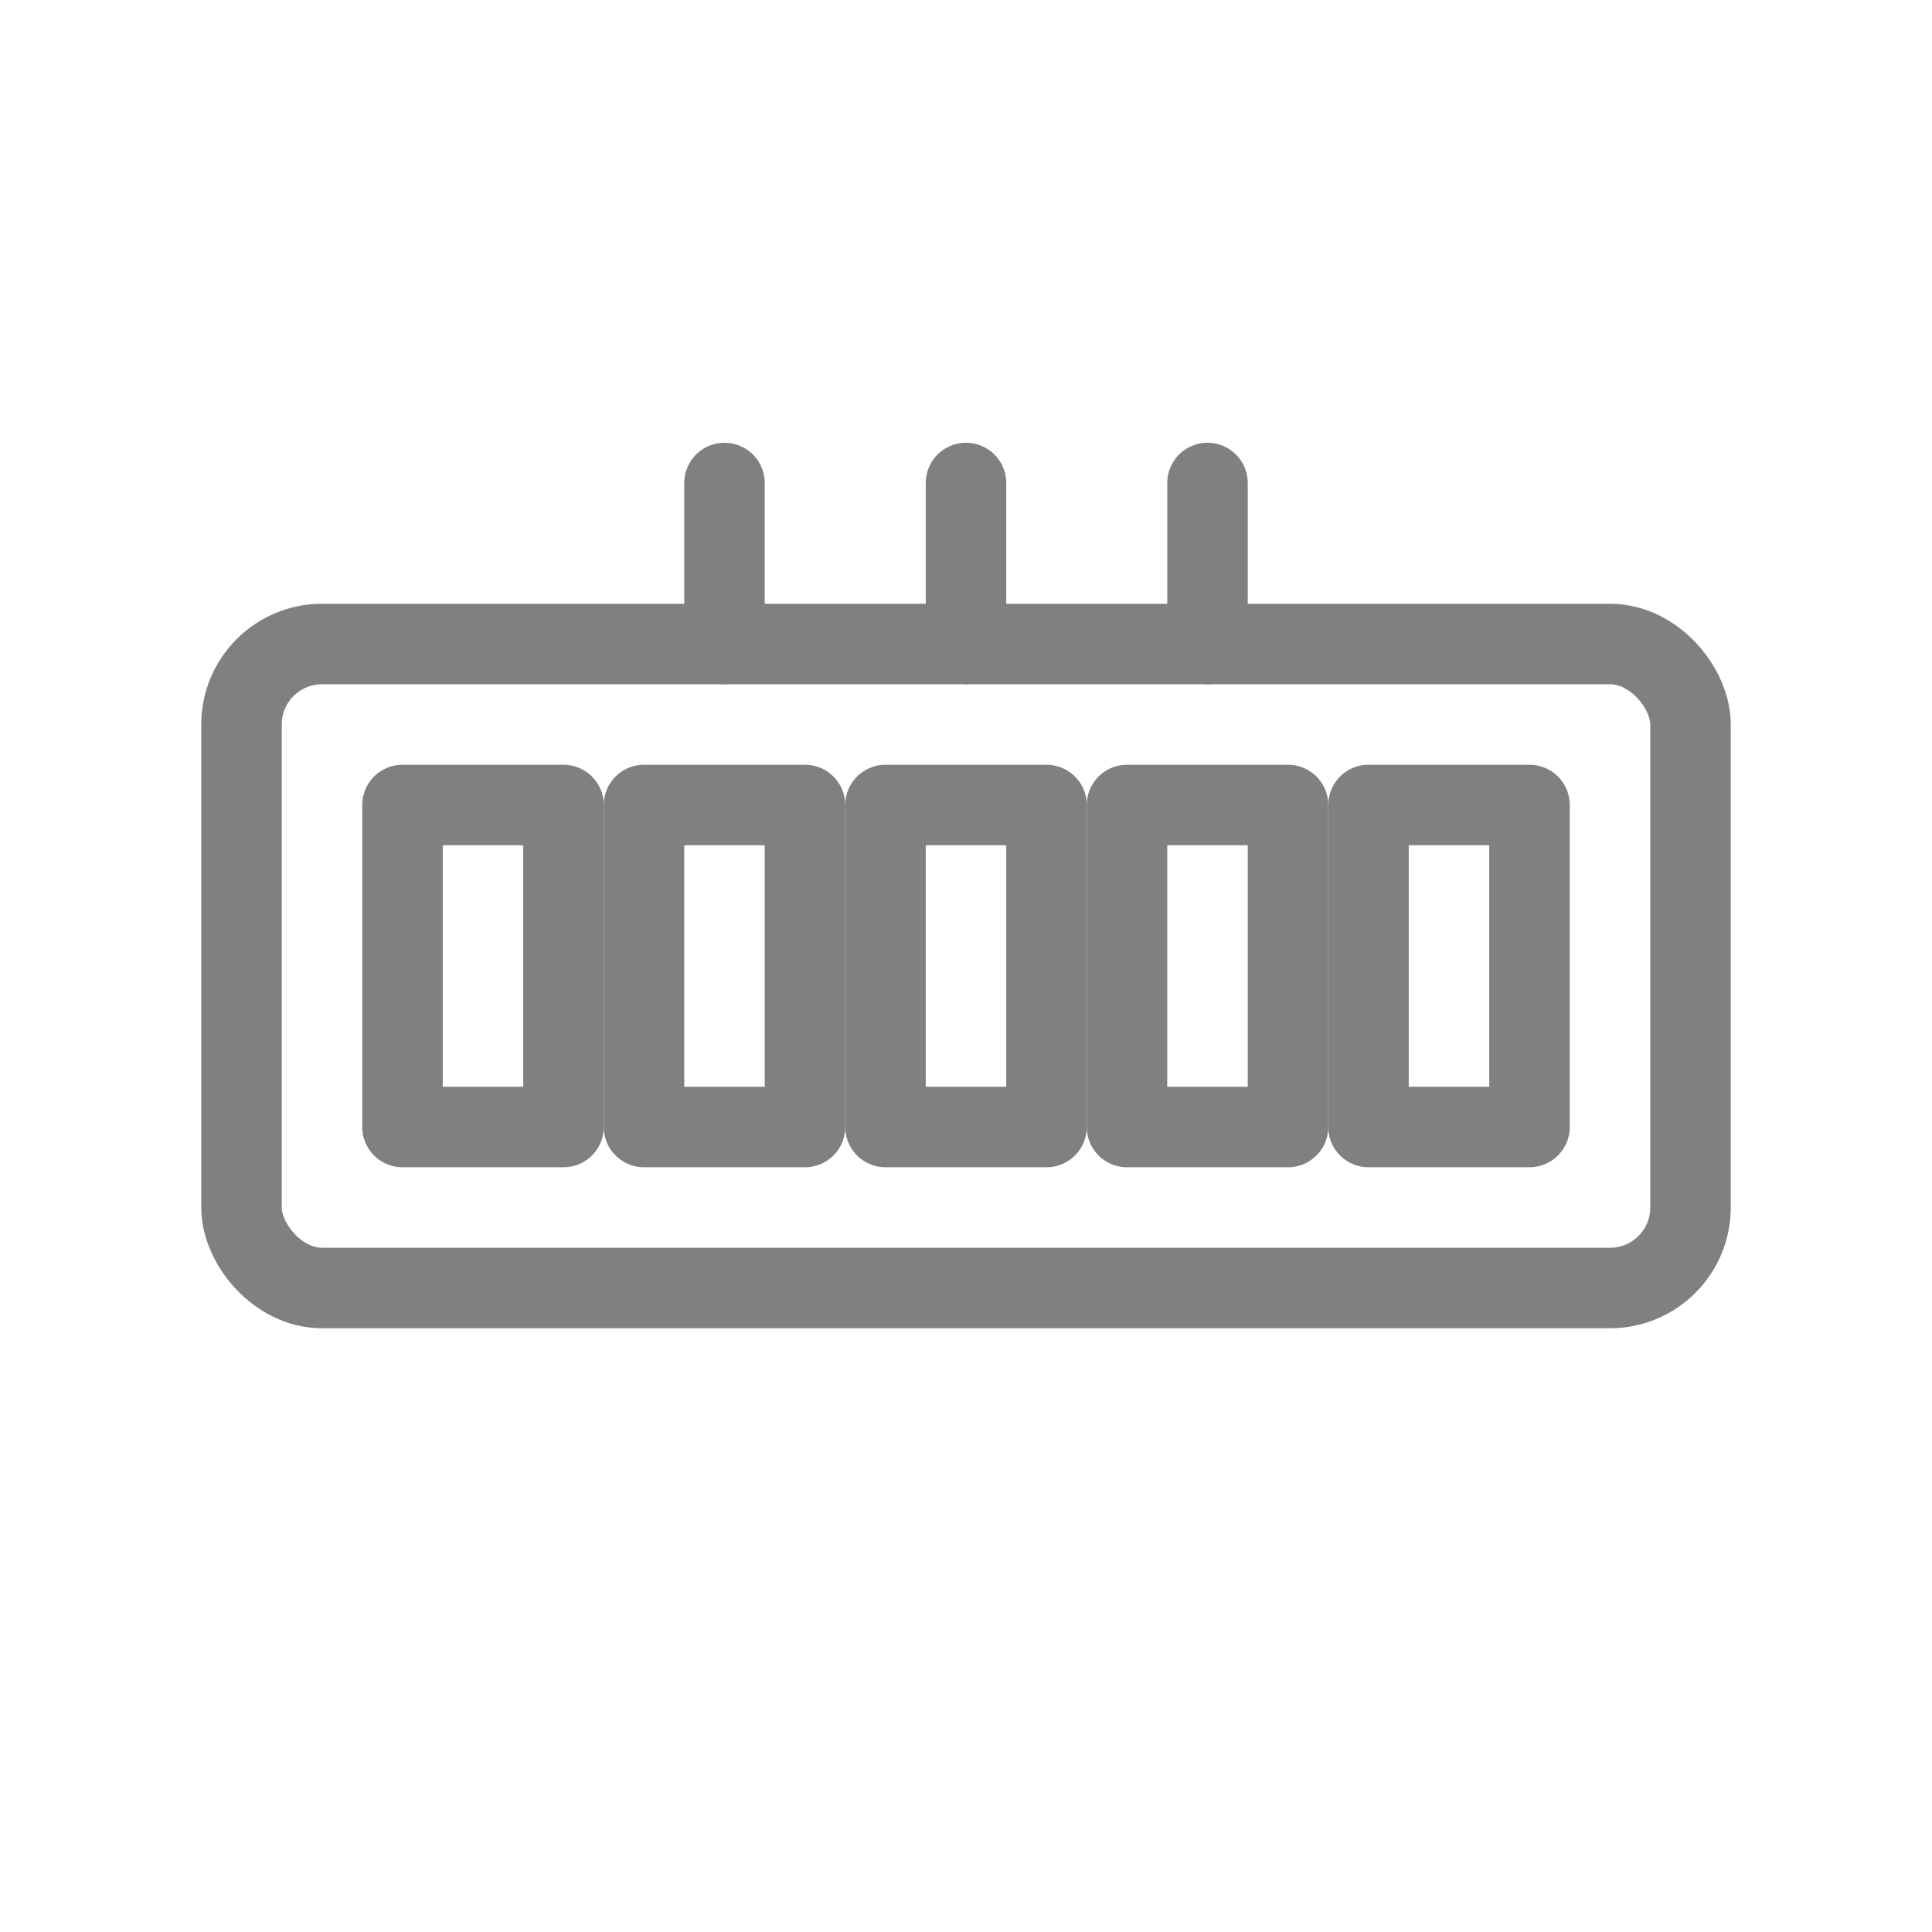
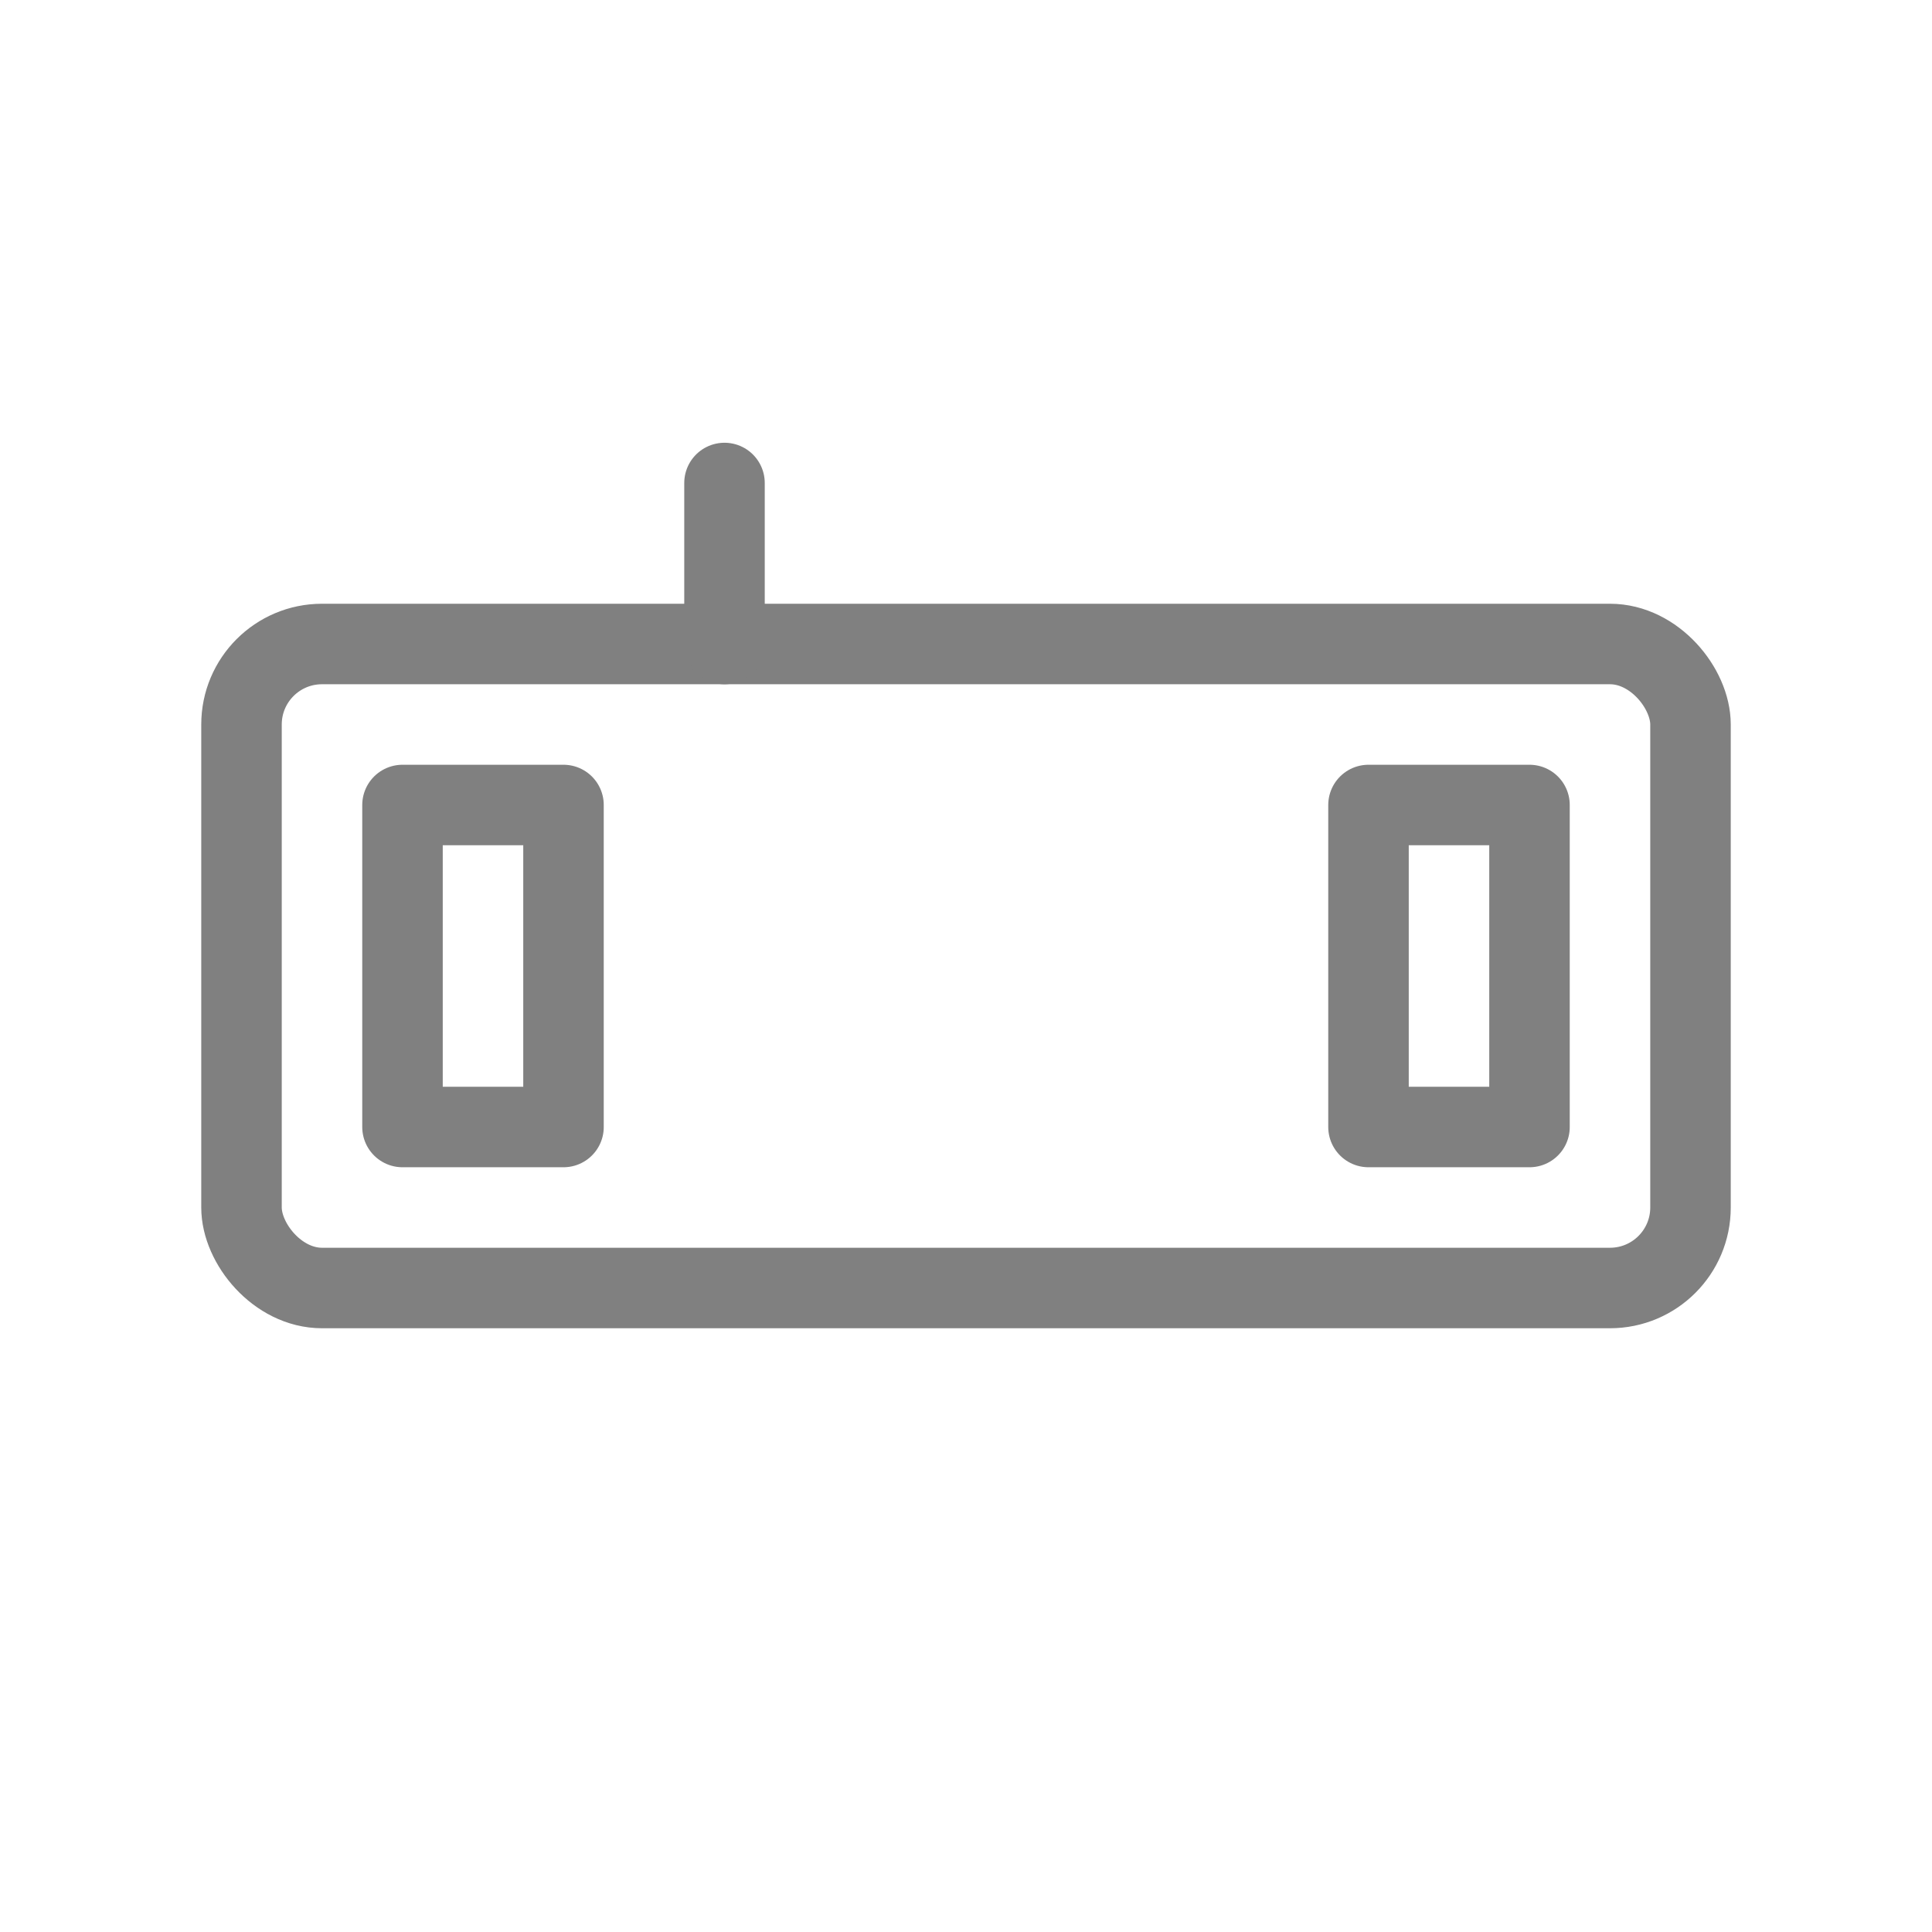
<svg xmlns="http://www.w3.org/2000/svg" viewBox="0 0 48 48" fill="none">
  <rect x="6" y="16" width="36" height="16" rx="2" stroke="gray" stroke-width="2" stroke-linecap="round" stroke-linejoin="round" />
  <rect x="10" y="20" width="4" height="8" stroke="gray" stroke-width="2" stroke-linecap="round" stroke-linejoin="round" />
-   <rect x="16" y="20" width="4" height="8" stroke="gray" stroke-width="2" stroke-linecap="round" stroke-linejoin="round" />
-   <rect x="22" y="20" width="4" height="8" stroke="gray" stroke-width="2" stroke-linecap="round" stroke-linejoin="round" />
-   <rect x="28" y="20" width="4" height="8" stroke="gray" stroke-width="2" stroke-linecap="round" stroke-linejoin="round" />
  <rect x="34" y="20" width="4" height="8" stroke="gray" stroke-width="2" stroke-linecap="round" stroke-linejoin="round" />
  <line x1="18" y1="16" x2="18" y2="12" stroke="gray" stroke-width="2" stroke-linecap="round" />
-   <line x1="24" y1="16" x2="24" y2="12" stroke="gray" stroke-width="2" stroke-linecap="round" />
-   <line x1="30" y1="16" x2="30" y2="12" stroke="gray" stroke-width="2" stroke-linecap="round" />
</svg>